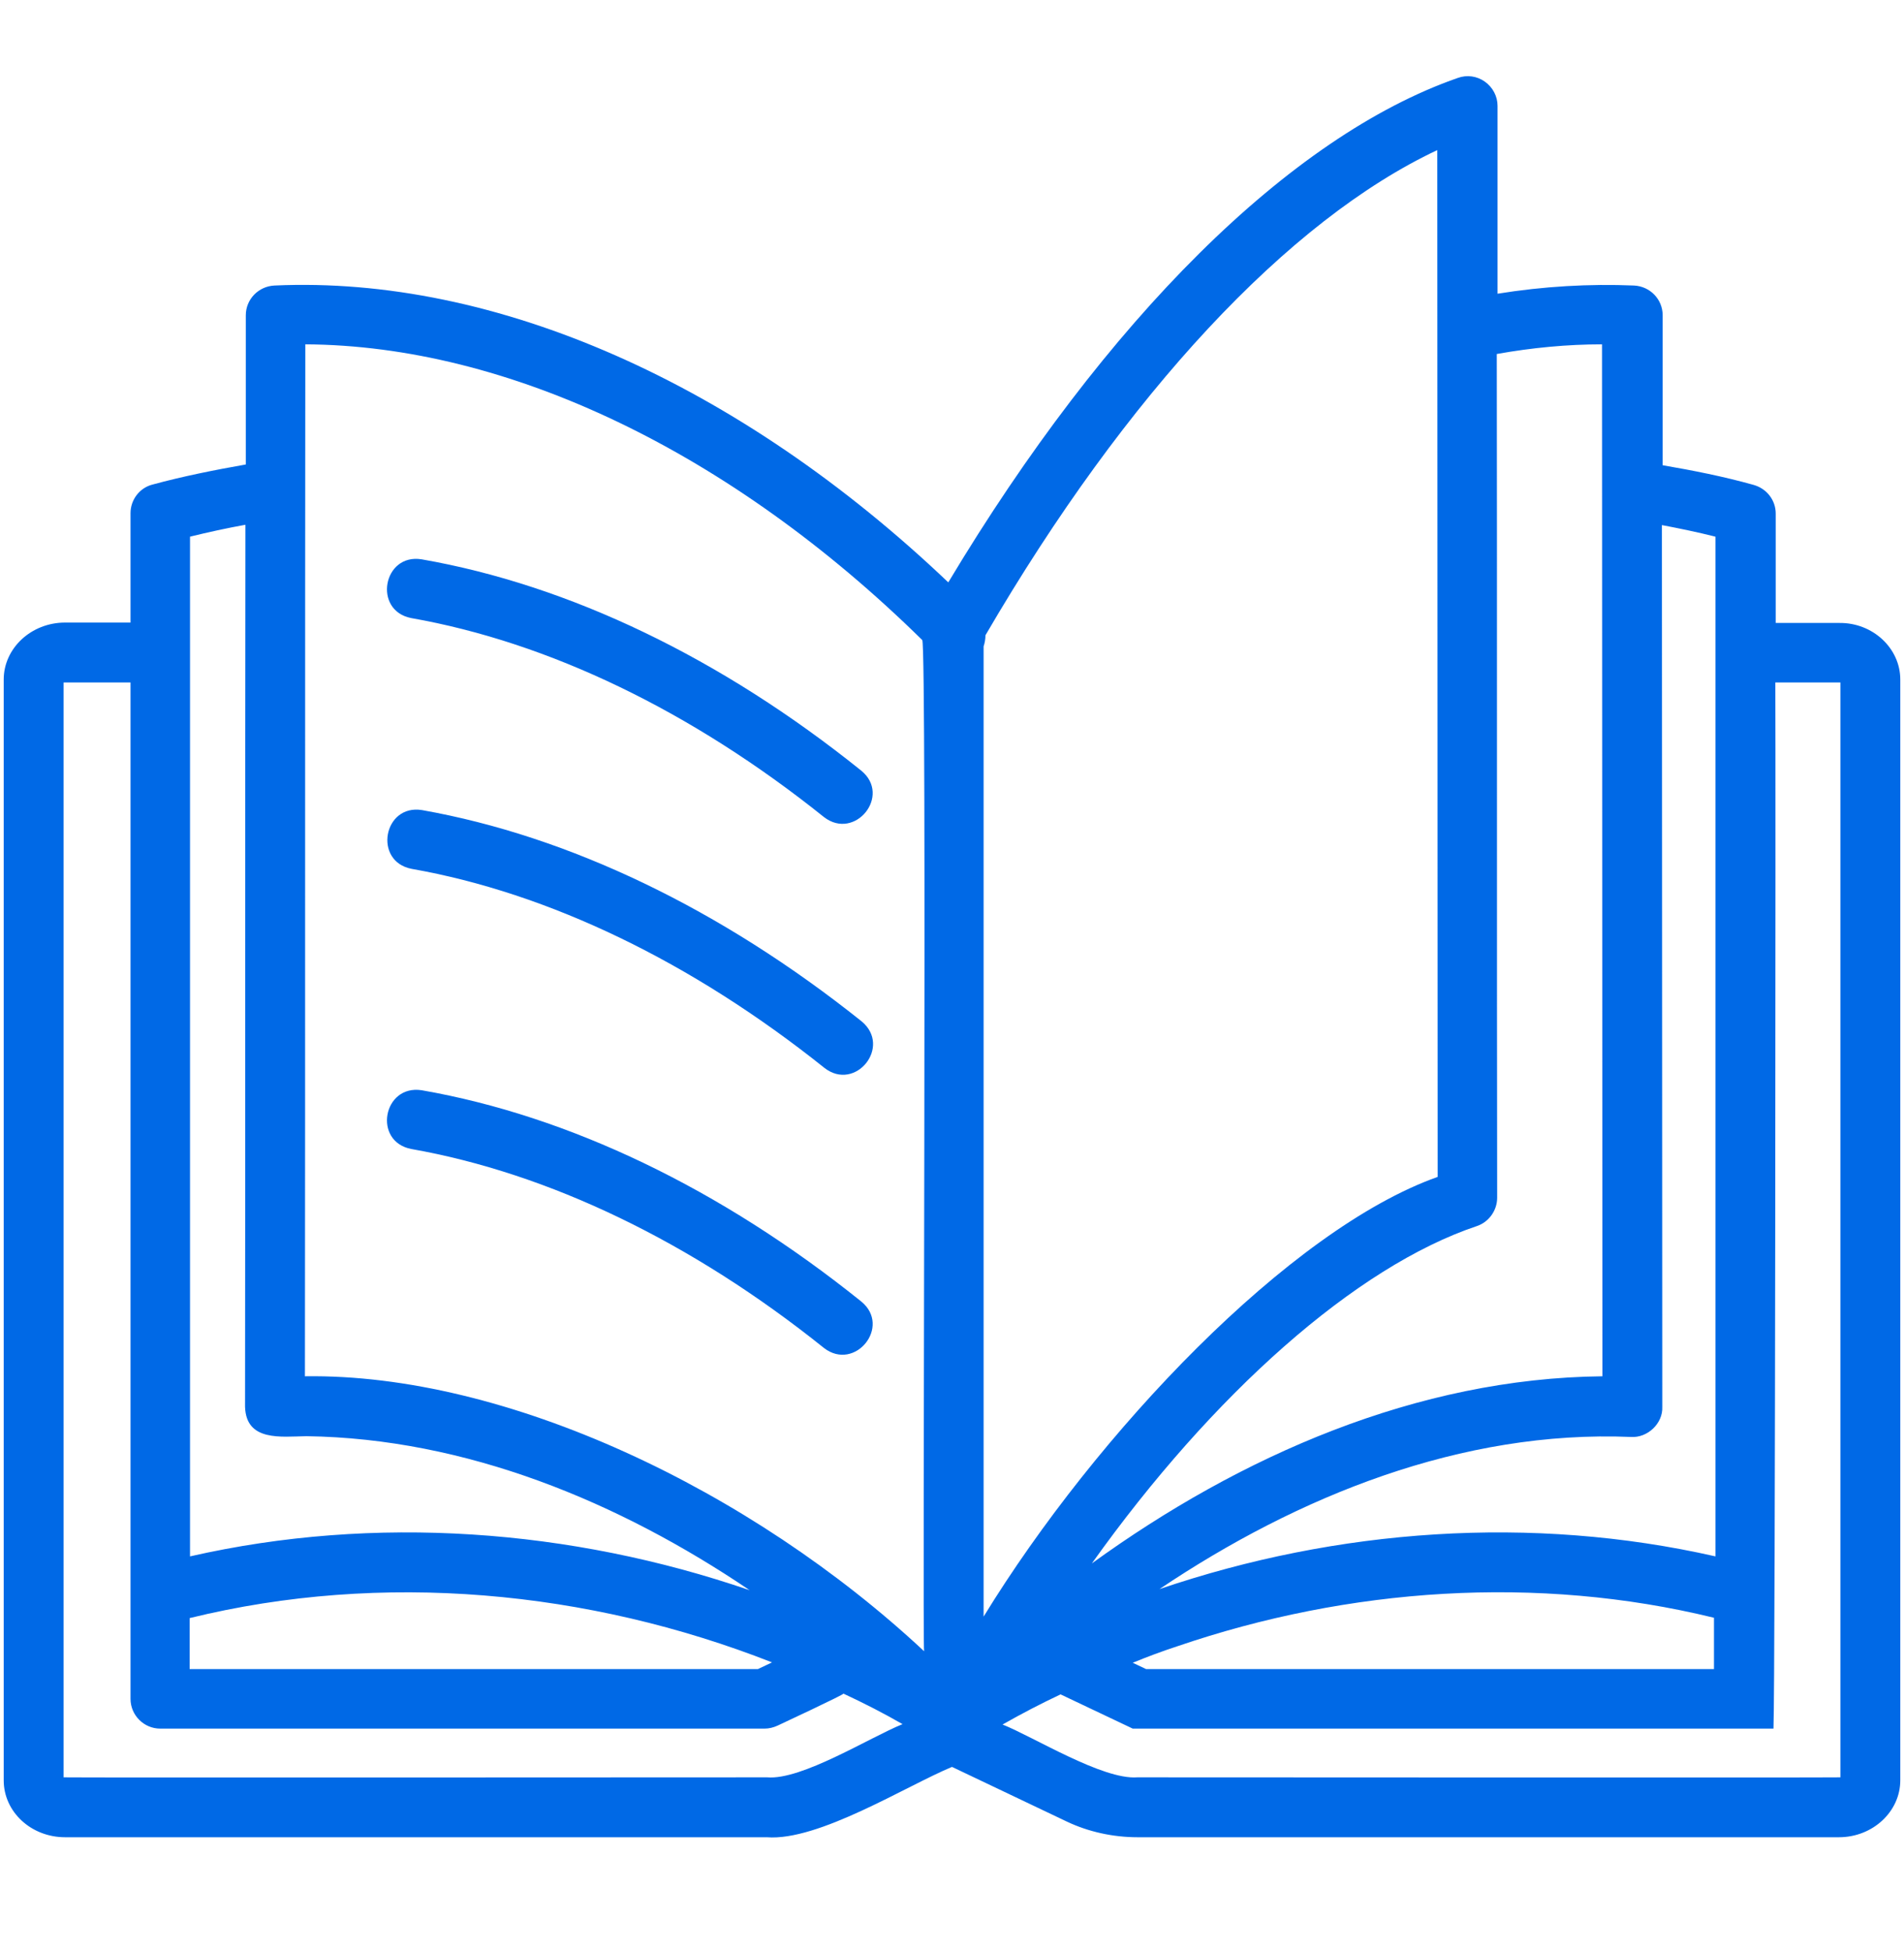
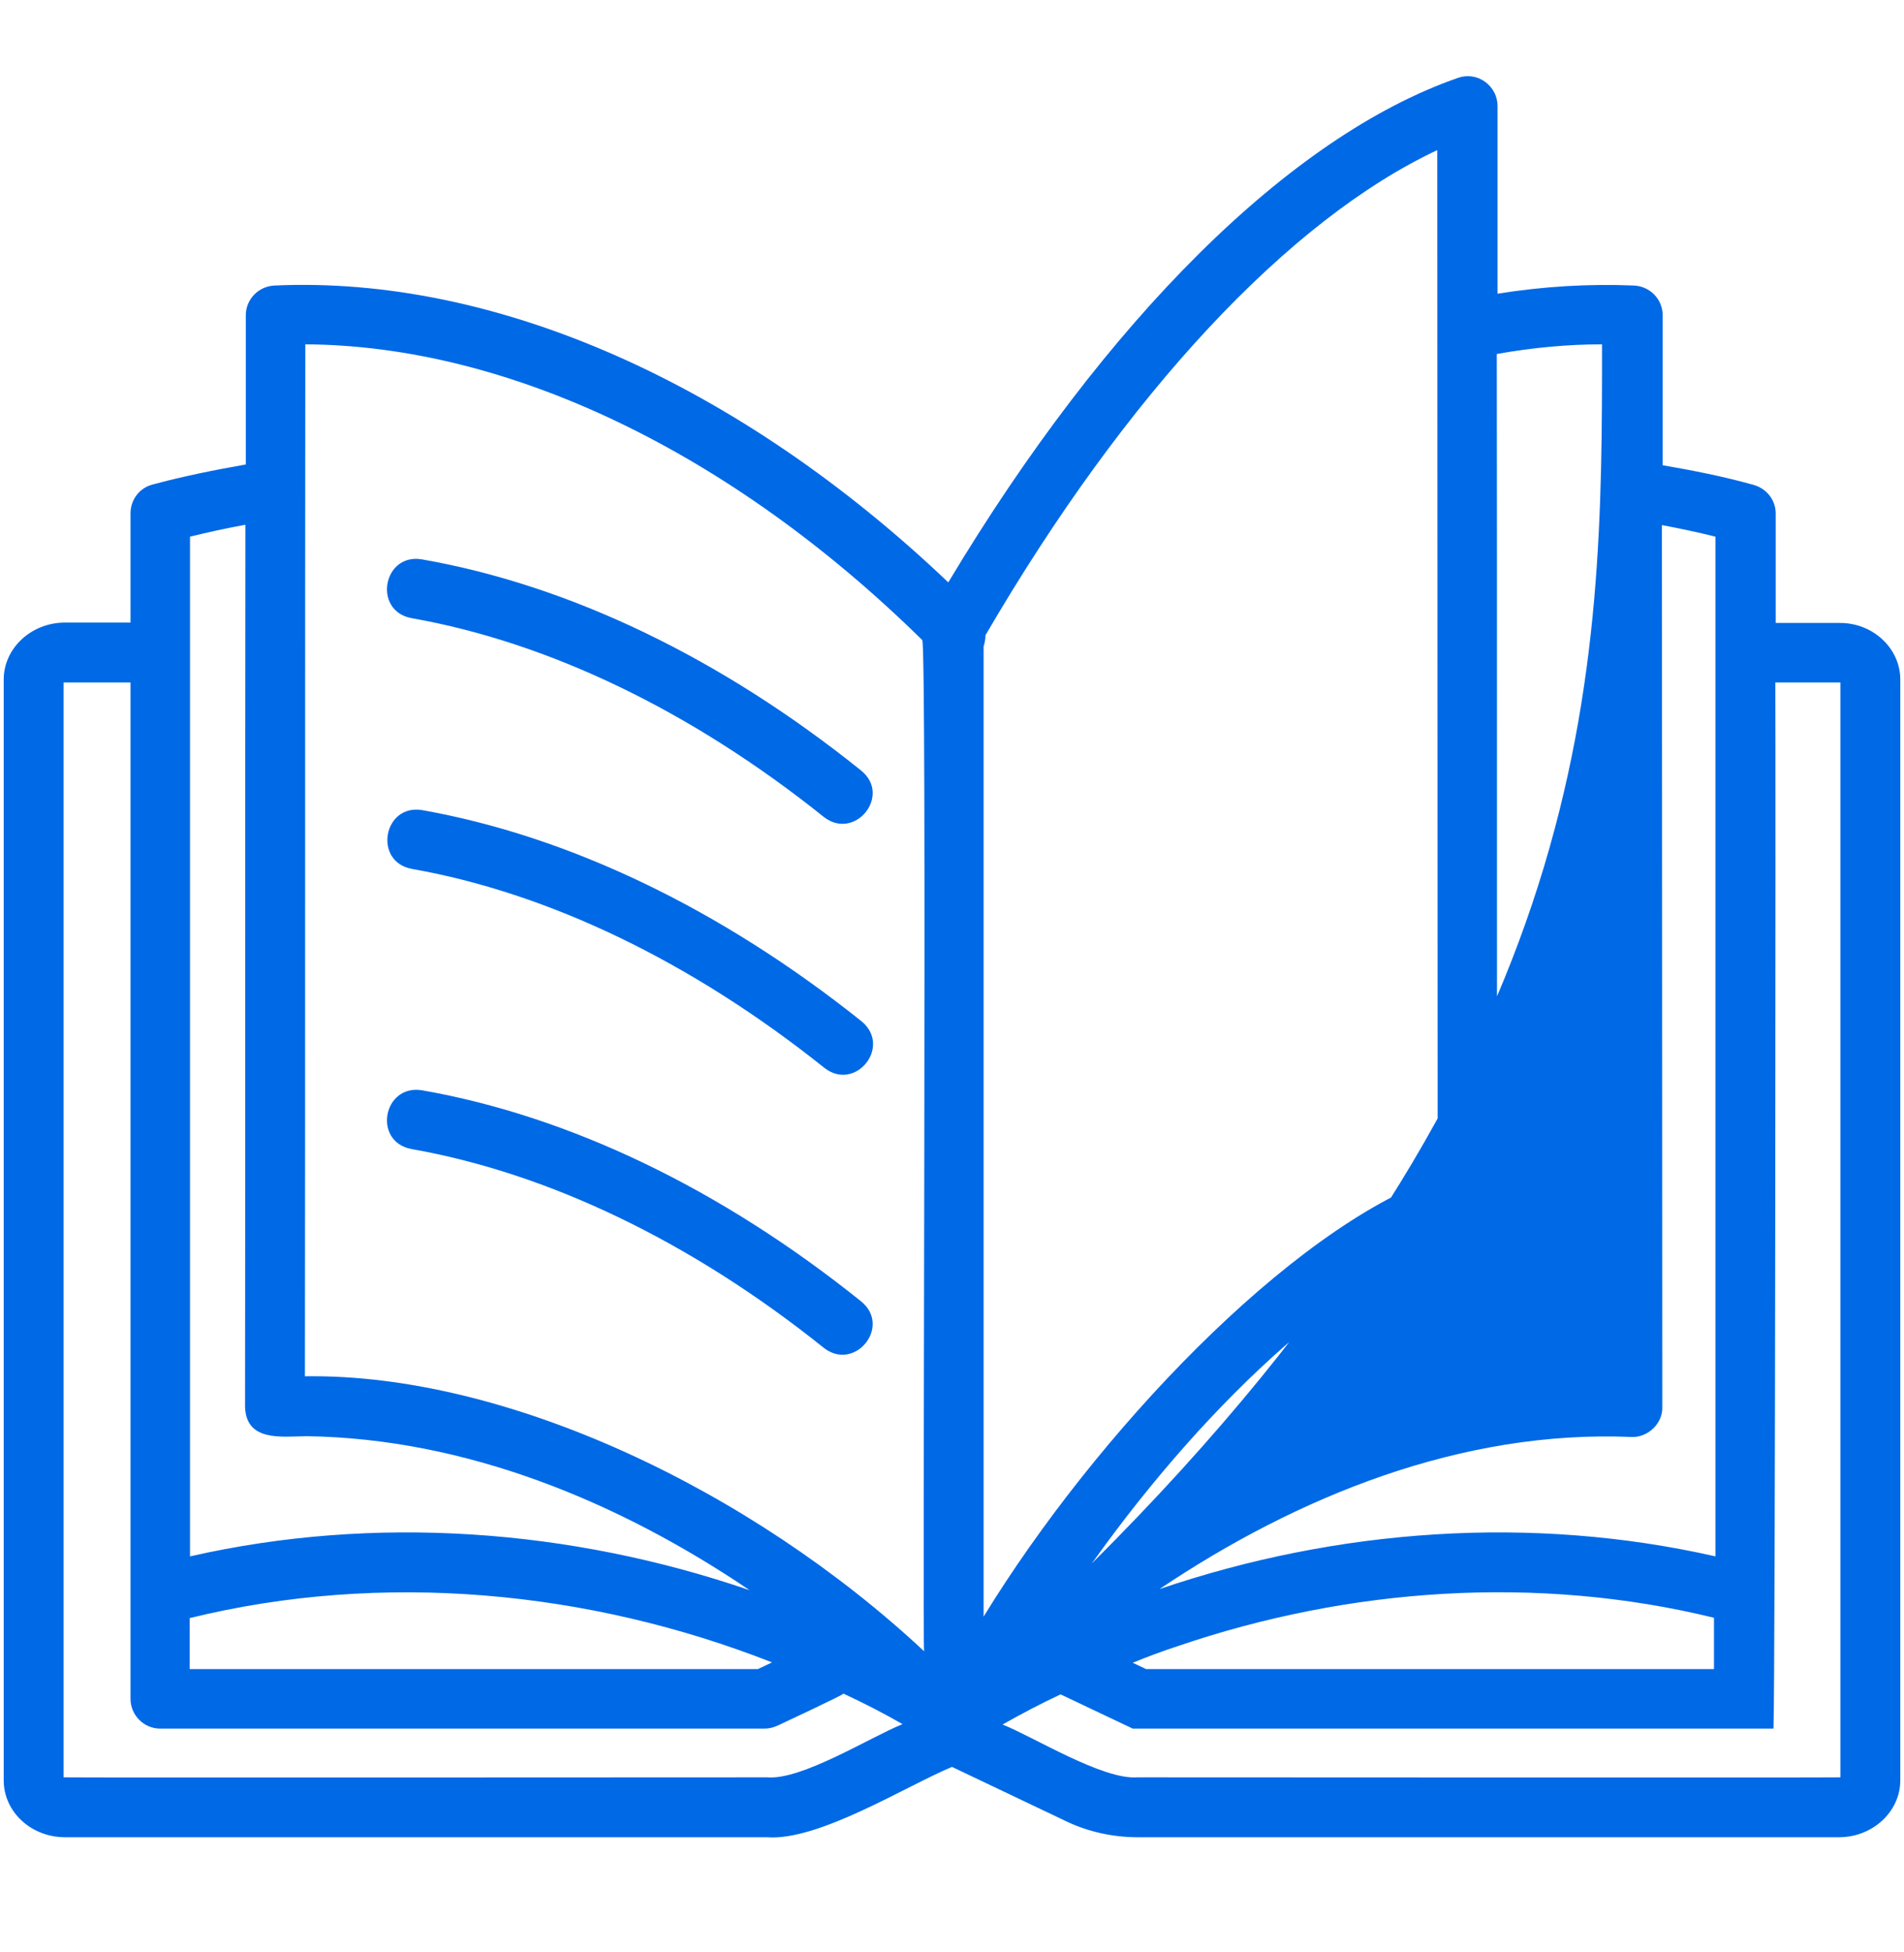
<svg xmlns="http://www.w3.org/2000/svg" width="40" height="41" viewBox="0 0 40 41" fill="none">
-   <path d="M18.102 21.449C18.742 21.98 17.969 22.934 17.32 22.426C14.531 20.199 11.531 18.754 8.648 18.246C7.836 18.09 8.055 16.879 8.867 17.012C11.953 17.559 15.148 19.09 18.102 21.449ZM39.922 14.27V37.387C39.922 38.043 39.344 38.582 38.633 38.582H23.898C23.375 38.582 22.859 38.465 22.414 38.254L20 37.105C19.039 37.504 17.195 38.668 16.109 38.582H1.367C0.656 38.582 0.078 38.051 0.078 37.387V14.27C0.078 13.613 0.656 13.074 1.367 13.074H2.742V10.777C2.742 10.496 2.93 10.246 3.203 10.176C3.836 10.004 4.5 9.871 5.164 9.754V6.621C5.164 6.285 5.43 6.012 5.766 5.996C10.406 5.785 15.531 8.051 19.922 12.23C23.234 6.707 27.102 2.863 30.625 1.637C30.82 1.566 31.031 1.598 31.195 1.715C31.359 1.832 31.461 2.02 31.461 2.223V6.168C32.43 6.012 33.391 5.957 34.328 5.996C34.664 6.012 34.93 6.285 34.93 6.621V9.77C35.562 9.879 36.203 10.004 36.844 10.184C37.117 10.262 37.305 10.504 37.305 10.785V13.082H38.641C39.344 13.074 39.922 13.613 39.922 14.27ZM3.992 32.684C7.875 31.801 11.992 32.105 15.75 33.395C13 31.535 9.789 30.207 6.438 30.16C5.906 30.168 5.172 30.277 5.148 29.543C5.156 23.387 5.148 17.184 5.156 11.02C4.766 11.09 4.375 11.176 3.992 11.27V32.684ZM3.992 35.051H15.922L16.219 34.91C12.359 33.395 8.031 32.988 3.984 33.98V35.051H3.992ZM18.961 36.207C18.555 35.973 18.141 35.762 17.719 35.566C17.742 35.582 16.367 36.223 16.336 36.238C16.25 36.277 16.156 36.301 16.062 36.301H3.367C3.023 36.301 2.742 36.02 2.742 35.676V14.332H1.336V37.324C1.367 37.332 16.078 37.324 16.117 37.324C16.844 37.387 18.281 36.48 18.961 36.207ZM19.375 13.441C15.352 9.488 10.672 7.254 6.414 7.231C6.406 14.434 6.414 21.715 6.406 28.902C10.633 28.84 15.781 31.285 19.414 34.676C19.375 34.535 19.477 13.566 19.375 13.441ZM34.266 30.176C30.711 30.027 27.266 31.418 24.359 33.371C28.102 32.098 32.18 31.809 36.039 32.684V11.27C35.664 11.176 35.289 11.098 34.914 11.027C34.914 17.105 34.922 23.488 34.922 29.543C34.938 29.895 34.609 30.199 34.266 30.176ZM24.727 34.574C24.414 34.676 24.102 34.793 23.797 34.918L24.078 35.051H36.008V33.973C32.297 33.066 28.336 33.34 24.727 34.574ZM22.938 32.832C26.055 30.574 29.773 28.942 33.664 28.902C33.664 22.152 33.656 14.043 33.656 7.231C32.93 7.231 32.188 7.301 31.445 7.434C31.453 11.59 31.445 20.871 31.453 25.152C31.453 25.418 31.281 25.66 31.031 25.746C28.484 26.598 25.477 29.27 22.938 32.832ZM20.664 33.949C23.031 30.09 27.094 25.817 30.203 24.715C30.203 18.699 30.195 9.106 30.195 3.152C27.07 4.621 23.664 8.262 20.703 13.34C20.703 13.418 20.688 13.504 20.664 13.574V33.949ZM38.664 14.332H37.297C37.305 16.027 37.297 35.277 37.258 36.301H23.797L22.281 35.582C21.867 35.777 21.461 35.988 21.062 36.215C21.711 36.473 23.164 37.379 23.891 37.324C23.906 37.324 38.664 37.332 38.664 37.324V14.332ZM8.859 11.746C8.047 11.613 7.828 12.824 8.641 12.98C11.523 13.488 14.523 14.926 17.312 17.16C17.961 17.66 18.734 16.707 18.094 16.184C15.148 13.816 11.953 12.285 8.859 11.746ZM8.859 22.895C8.047 22.77 7.828 23.973 8.641 24.129C11.523 24.637 14.523 26.074 17.312 28.309C17.961 28.809 18.734 27.855 18.094 27.332C15.148 24.965 11.953 23.434 8.859 22.895Z" fill="#0069E6" />
+   <path d="M18.102 21.449C18.742 21.98 17.969 22.934 17.32 22.426C14.531 20.199 11.531 18.754 8.648 18.246C7.836 18.09 8.055 16.879 8.867 17.012C11.953 17.559 15.148 19.09 18.102 21.449ZM39.922 14.27V37.387C39.922 38.043 39.344 38.582 38.633 38.582H23.898C23.375 38.582 22.859 38.465 22.414 38.254L20 37.105C19.039 37.504 17.195 38.668 16.109 38.582H1.367C0.656 38.582 0.078 38.051 0.078 37.387V14.27C0.078 13.613 0.656 13.074 1.367 13.074H2.742V10.777C2.742 10.496 2.93 10.246 3.203 10.176C3.836 10.004 4.5 9.871 5.164 9.754V6.621C5.164 6.285 5.43 6.012 5.766 5.996C10.406 5.785 15.531 8.051 19.922 12.23C23.234 6.707 27.102 2.863 30.625 1.637C30.82 1.566 31.031 1.598 31.195 1.715C31.359 1.832 31.461 2.02 31.461 2.223V6.168C32.43 6.012 33.391 5.957 34.328 5.996C34.664 6.012 34.93 6.285 34.93 6.621V9.77C35.562 9.879 36.203 10.004 36.844 10.184C37.117 10.262 37.305 10.504 37.305 10.785V13.082H38.641C39.344 13.074 39.922 13.613 39.922 14.27ZM3.992 32.684C7.875 31.801 11.992 32.105 15.75 33.395C13 31.535 9.789 30.207 6.438 30.16C5.906 30.168 5.172 30.277 5.148 29.543C5.156 23.387 5.148 17.184 5.156 11.02C4.766 11.09 4.375 11.176 3.992 11.27V32.684ZM3.992 35.051H15.922L16.219 34.91C12.359 33.395 8.031 32.988 3.984 33.98V35.051H3.992ZM18.961 36.207C18.555 35.973 18.141 35.762 17.719 35.566C17.742 35.582 16.367 36.223 16.336 36.238C16.25 36.277 16.156 36.301 16.062 36.301H3.367C3.023 36.301 2.742 36.02 2.742 35.676V14.332H1.336V37.324C1.367 37.332 16.078 37.324 16.117 37.324C16.844 37.387 18.281 36.48 18.961 36.207ZM19.375 13.441C15.352 9.488 10.672 7.254 6.414 7.231C6.406 14.434 6.414 21.715 6.406 28.902C10.633 28.84 15.781 31.285 19.414 34.676C19.375 34.535 19.477 13.566 19.375 13.441ZM34.266 30.176C30.711 30.027 27.266 31.418 24.359 33.371C28.102 32.098 32.18 31.809 36.039 32.684V11.27C35.664 11.176 35.289 11.098 34.914 11.027C34.914 17.105 34.922 23.488 34.922 29.543C34.938 29.895 34.609 30.199 34.266 30.176ZM24.727 34.574C24.414 34.676 24.102 34.793 23.797 34.918L24.078 35.051H36.008V33.973C32.297 33.066 28.336 33.34 24.727 34.574ZM22.938 32.832C33.664 22.152 33.656 14.043 33.656 7.231C32.93 7.231 32.188 7.301 31.445 7.434C31.453 11.59 31.445 20.871 31.453 25.152C31.453 25.418 31.281 25.66 31.031 25.746C28.484 26.598 25.477 29.27 22.938 32.832ZM20.664 33.949C23.031 30.09 27.094 25.817 30.203 24.715C30.203 18.699 30.195 9.106 30.195 3.152C27.07 4.621 23.664 8.262 20.703 13.34C20.703 13.418 20.688 13.504 20.664 13.574V33.949ZM38.664 14.332H37.297C37.305 16.027 37.297 35.277 37.258 36.301H23.797L22.281 35.582C21.867 35.777 21.461 35.988 21.062 36.215C21.711 36.473 23.164 37.379 23.891 37.324C23.906 37.324 38.664 37.332 38.664 37.324V14.332ZM8.859 11.746C8.047 11.613 7.828 12.824 8.641 12.98C11.523 13.488 14.523 14.926 17.312 17.16C17.961 17.66 18.734 16.707 18.094 16.184C15.148 13.816 11.953 12.285 8.859 11.746ZM8.859 22.895C8.047 22.77 7.828 23.973 8.641 24.129C11.523 24.637 14.523 26.074 17.312 28.309C17.961 28.809 18.734 27.855 18.094 27.332C15.148 24.965 11.953 23.434 8.859 22.895Z" fill="#0069E6" />
</svg>